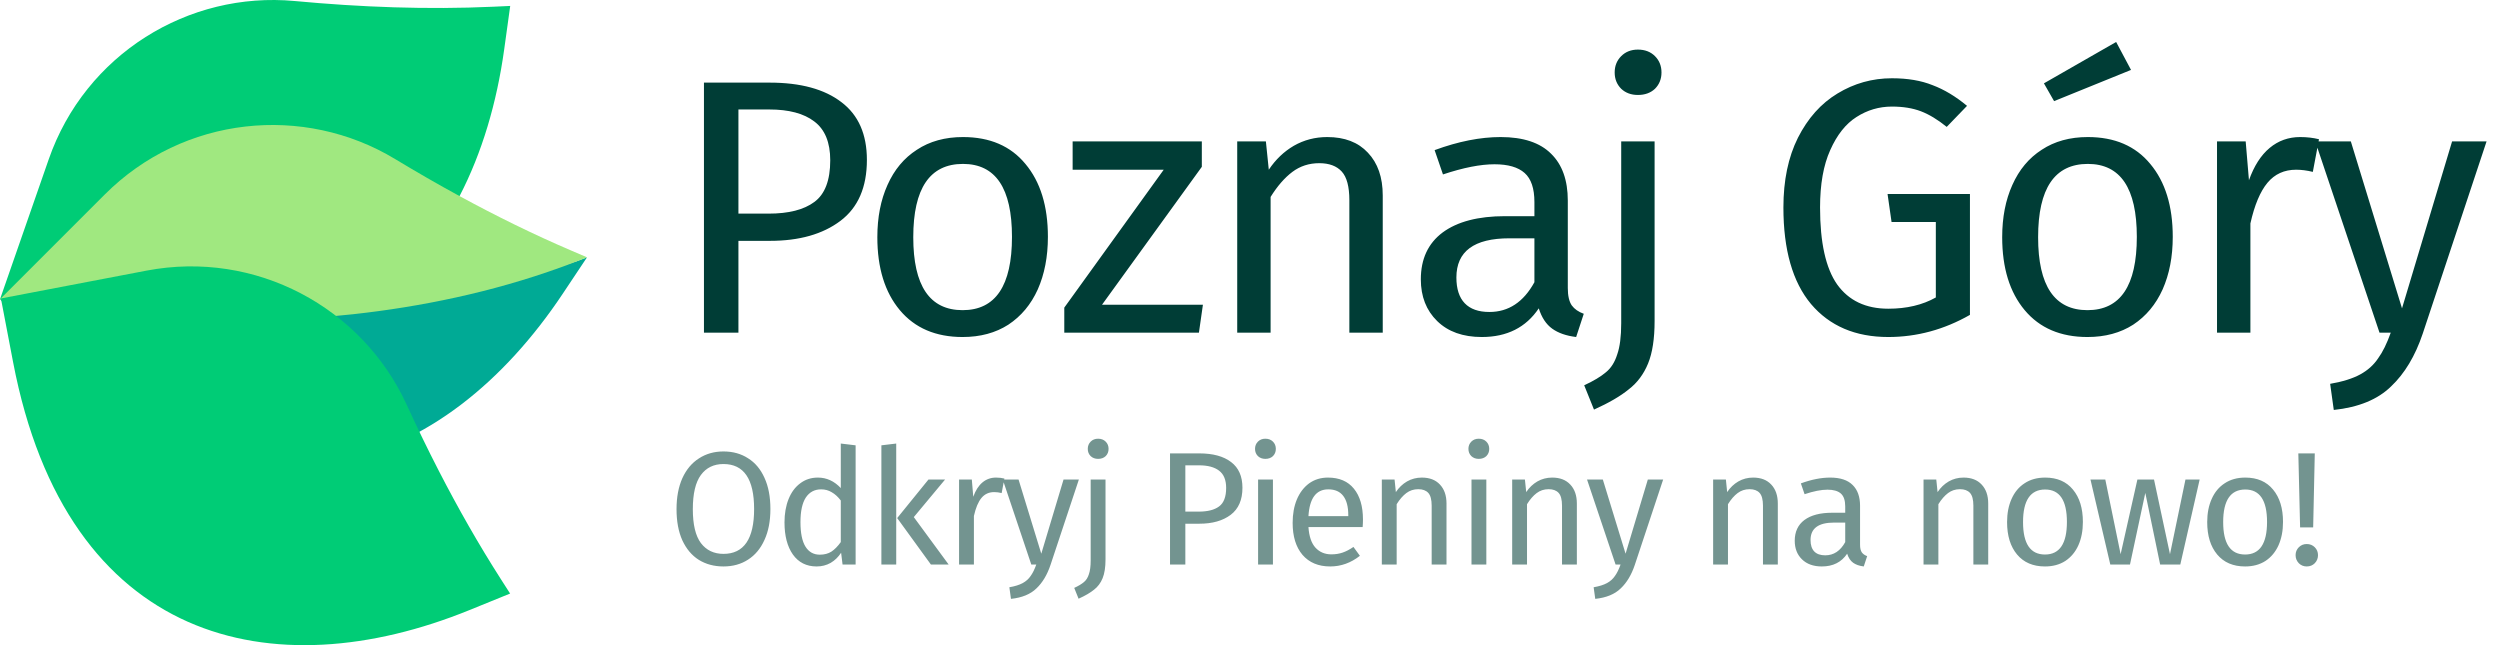
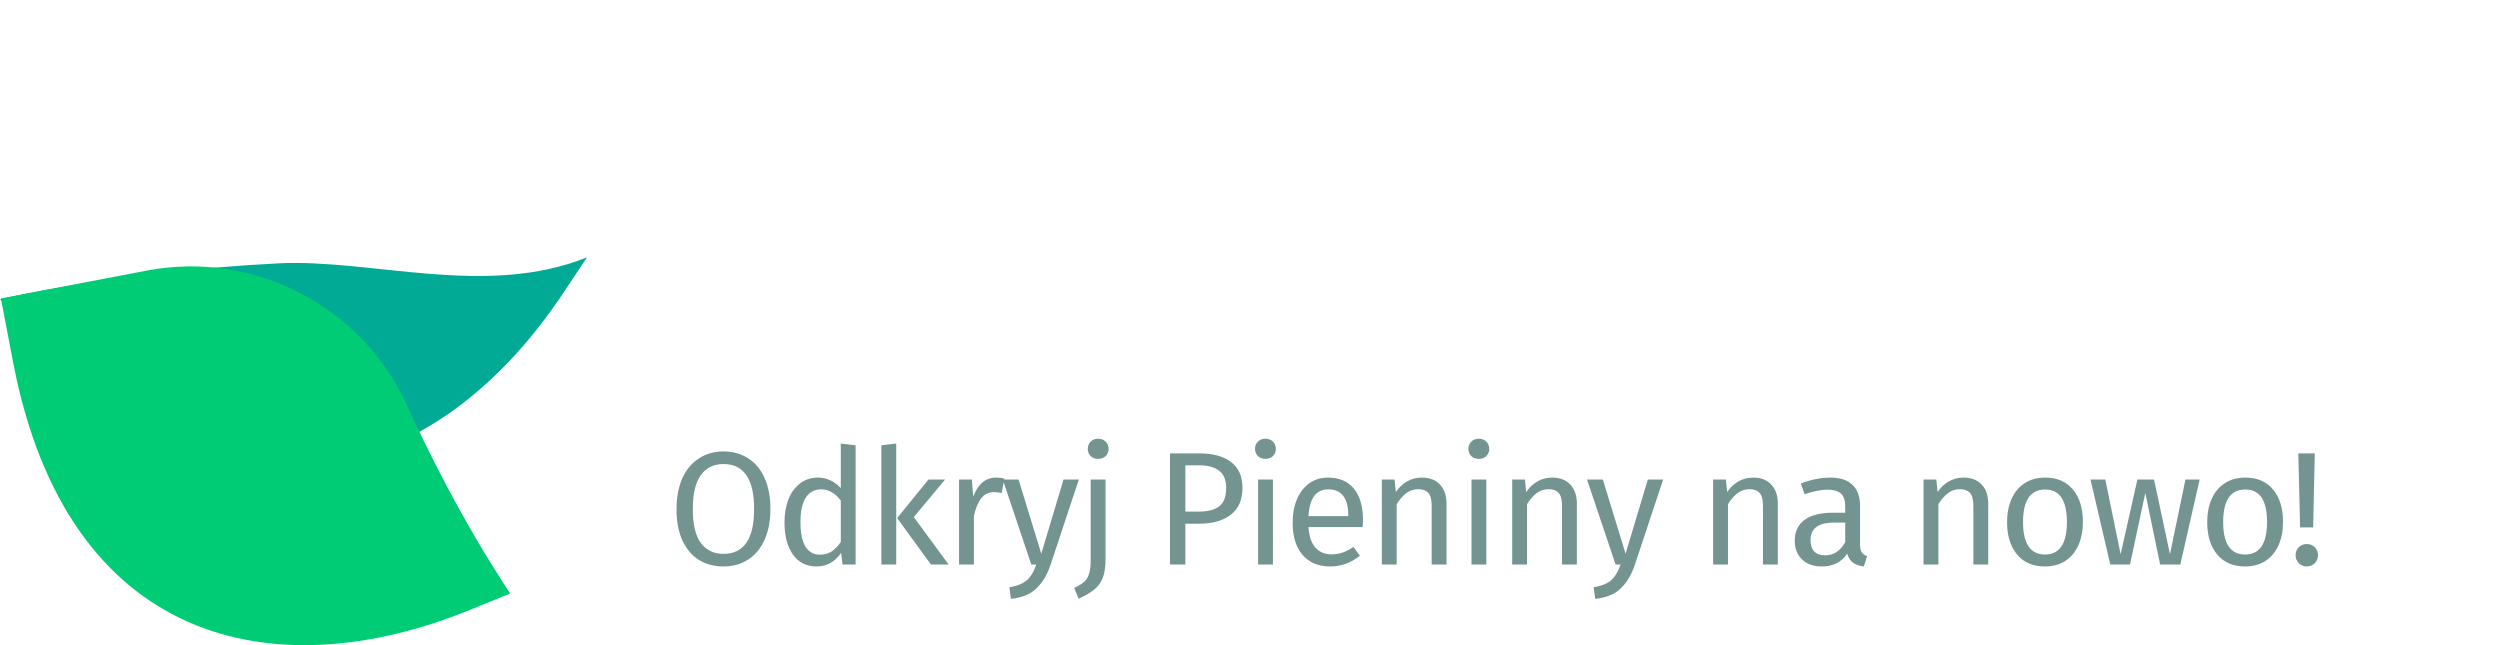
<svg xmlns="http://www.w3.org/2000/svg" width="248" height="64" viewBox="0 0 248 64" fill="none">
-   <path d="M0 29.687L4.833 15.805C8.464 5.37 18.702 -0.882 29.23 0.101C35.784 0.713 42.366 0.967 48.941 0.666L50.613 0.589L50.017 4.893C49.282 10.204 47.814 15.165 45.588 19.453L0 29.687Z" fill="#00CC76" />
  <path d="M55.822 29.142L58.232 25.526C48.231 29.569 36.859 25.66 27.635 26.125C11.502 26.939 0 29.687 0 29.687L4.535 34.222C24.69 54.377 44.159 46.639 55.822 29.142Z" fill="#00AA95" />
-   <path d="M58.232 25.526L56.694 24.867C52.904 23.244 49.206 21.423 45.588 19.453C43.429 18.277 41.299 17.049 39.194 15.777C30.144 10.309 18.206 11.48 10.394 19.293L0 29.687C7.78418e-05 29.687 30.742 36.639 58.232 25.526Z" fill="#A0E880" />
  <path d="M50.602 58.88L46.577 60.517C27.098 68.439 6.645 63.903 1.295 35.906L0.091 29.607L14.529 26.847C25.381 24.774 35.915 30.511 40.33 40.12C41.356 42.354 42.428 44.567 43.553 46.752C45.44 50.415 47.476 53.999 49.699 57.471L50.602 58.88Z" fill="#00CC76" />
-   <path d="M76.348 8.196C79.42 8.196 81.796 8.844 83.476 10.14C85.156 11.412 85.996 13.32 85.996 15.864C85.996 18.576 85.12 20.592 83.368 21.912C81.616 23.232 79.288 23.892 76.384 23.892H73.252V33H69.832V8.196H76.348ZM76.24 21.192C78.232 21.192 79.744 20.808 80.776 20.04C81.832 19.272 82.36 17.892 82.36 15.9C82.36 14.124 81.832 12.84 80.776 12.048C79.744 11.256 78.256 10.86 76.312 10.86H73.252V21.192H76.24ZM95.528 13.596C98.192 13.596 100.256 14.484 101.72 16.26C103.208 18.036 103.952 20.448 103.952 23.496C103.952 25.464 103.616 27.204 102.944 28.716C102.272 30.204 101.3 31.368 100.028 32.208C98.756 33.024 97.244 33.432 95.492 33.432C92.828 33.432 90.752 32.544 89.264 30.768C87.776 28.992 87.032 26.58 87.032 23.532C87.032 21.564 87.368 19.836 88.04 18.348C88.712 16.836 89.684 15.672 90.956 14.856C92.228 14.016 93.752 13.596 95.528 13.596ZM95.528 16.26C92.24 16.26 90.596 18.684 90.596 23.532C90.596 28.356 92.228 30.768 95.492 30.768C98.756 30.768 100.388 28.344 100.388 23.496C100.388 18.672 98.768 16.26 95.528 16.26ZM119.221 14.028V16.548L109.321 30.228H119.329L118.933 33H105.577V30.516L115.441 16.836H106.405V14.028H119.221ZM131.66 13.596C133.388 13.596 134.732 14.112 135.692 15.144C136.676 16.176 137.168 17.592 137.168 19.392V33H133.856V19.86C133.856 18.516 133.604 17.568 133.1 17.016C132.596 16.464 131.852 16.188 130.868 16.188C129.86 16.188 128.972 16.476 128.204 17.052C127.436 17.628 126.716 18.456 126.044 19.536V33H122.732V14.028H125.576L125.864 16.836C126.536 15.828 127.364 15.036 128.348 14.46C129.356 13.884 130.46 13.596 131.66 13.596ZM155.526 28.572C155.526 29.34 155.658 29.916 155.922 30.3C156.186 30.66 156.582 30.936 157.11 31.128L156.354 33.432C155.37 33.312 154.578 33.036 153.978 32.604C153.378 32.172 152.934 31.5 152.646 30.588C151.374 32.484 149.49 33.432 146.994 33.432C145.122 33.432 143.646 32.904 142.566 31.848C141.486 30.792 140.946 29.412 140.946 27.708C140.946 25.692 141.666 24.144 143.106 23.064C144.57 21.984 146.634 21.444 149.298 21.444H152.214V20.04C152.214 18.696 151.89 17.736 151.242 17.16C150.594 16.584 149.598 16.296 148.254 16.296C146.862 16.296 145.158 16.632 143.142 17.304L142.314 14.892C144.666 14.028 146.85 13.596 148.866 13.596C151.098 13.596 152.766 14.148 153.87 15.252C154.974 16.332 155.526 17.88 155.526 19.896V28.572ZM147.75 30.948C149.646 30.948 151.134 29.964 152.214 27.996V23.64H149.73C146.226 23.64 144.474 24.936 144.474 27.528C144.474 28.656 144.75 29.508 145.302 30.084C145.854 30.66 146.67 30.948 147.75 30.948ZM164.136 31.848C164.136 33.6 163.92 35.004 163.488 36.06C163.056 37.116 162.42 37.968 161.58 38.616C160.764 39.288 159.612 39.96 158.124 40.632L157.152 38.22C158.088 37.788 158.808 37.356 159.312 36.924C159.816 36.516 160.188 35.928 160.428 35.16C160.692 34.416 160.824 33.384 160.824 32.064V14.028H164.136V31.848ZM162.48 4.92C163.176 4.92 163.74 5.136 164.172 5.568C164.604 6 164.82 6.54 164.82 7.188C164.82 7.836 164.604 8.376 164.172 8.808C163.74 9.216 163.176 9.42 162.48 9.42C161.808 9.42 161.256 9.216 160.824 8.808C160.392 8.376 160.176 7.836 160.176 7.188C160.176 6.54 160.392 6 160.824 5.568C161.256 5.136 161.808 4.92 162.48 4.92ZM187.678 7.764C189.238 7.764 190.582 7.992 191.71 8.448C192.862 8.88 194.002 9.564 195.13 10.5L193.114 12.588C192.226 11.868 191.374 11.352 190.558 11.04C189.742 10.728 188.782 10.572 187.678 10.572C186.406 10.572 185.23 10.92 184.15 11.616C183.094 12.288 182.23 13.38 181.558 14.892C180.886 16.38 180.55 18.276 180.55 20.58C180.55 24.06 181.114 26.604 182.242 28.212C183.394 29.82 185.086 30.624 187.318 30.624C189.142 30.624 190.714 30.252 192.034 29.508V22.02H187.642L187.246 19.248H195.418V31.236C192.85 32.7 190.15 33.432 187.318 33.432C184.054 33.432 181.498 32.34 179.65 30.156C177.826 27.972 176.914 24.78 176.914 20.58C176.914 17.892 177.394 15.588 178.354 13.668C179.338 11.724 180.646 10.26 182.278 9.276C183.934 8.268 185.734 7.764 187.678 7.764ZM207.113 13.596C209.777 13.596 211.841 14.484 213.305 16.26C214.793 18.036 215.537 20.448 215.537 23.496C215.537 25.464 215.201 27.204 214.529 28.716C213.857 30.204 212.885 31.368 211.613 32.208C210.341 33.024 208.829 33.432 207.077 33.432C204.413 33.432 202.337 32.544 200.849 30.768C199.361 28.992 198.617 26.58 198.617 23.532C198.617 21.564 198.953 19.836 199.625 18.348C200.297 16.836 201.269 15.672 202.541 14.856C203.813 14.016 205.337 13.596 207.113 13.596ZM207.113 16.26C203.825 16.26 202.181 18.684 202.181 23.532C202.181 28.356 203.813 30.768 207.077 30.768C210.341 30.768 211.973 28.344 211.973 23.496C211.973 18.672 210.353 16.26 207.113 16.26ZM209.921 4.164L211.397 6.936L203.765 10.032L202.757 8.268L209.921 4.164ZM228.172 13.596C228.844 13.596 229.468 13.668 230.044 13.812L229.432 17.052C228.856 16.908 228.304 16.836 227.776 16.836C226.6 16.836 225.652 17.268 224.932 18.132C224.212 18.996 223.648 20.34 223.24 22.164V33H219.928V14.028H222.772L223.096 17.88C223.6 16.464 224.284 15.396 225.148 14.676C226.012 13.956 227.02 13.596 228.172 13.596ZM240.331 33.108C239.587 35.316 238.543 37.056 237.199 38.328C235.879 39.624 233.983 40.404 231.511 40.668L231.151 38.076C232.399 37.86 233.395 37.548 234.139 37.14C234.883 36.732 235.471 36.204 235.903 35.556C236.359 34.932 236.779 34.08 237.163 33H236.047L229.675 14.028H233.203L238.279 30.588L243.247 14.028H246.667L240.331 33.108Z" fill="#003D36" />
  <path opacity="0.55" d="M71.768 44.784C72.696 44.784 73.507 45.008 74.2 45.456C74.904 45.893 75.448 46.539 75.832 47.392C76.227 48.245 76.424 49.28 76.424 50.496C76.424 51.691 76.227 52.715 75.832 53.568C75.448 54.421 74.904 55.072 74.2 55.52C73.507 55.968 72.696 56.192 71.768 56.192C70.84 56.192 70.024 55.973 69.32 55.536C68.627 55.099 68.083 54.453 67.688 53.6C67.304 52.747 67.112 51.717 67.112 50.512C67.112 49.328 67.304 48.304 67.688 47.44C68.083 46.576 68.632 45.92 69.336 45.472C70.04 45.013 70.851 44.784 71.768 44.784ZM71.768 46.032C70.808 46.032 70.061 46.395 69.528 47.12C68.995 47.845 68.728 48.976 68.728 50.512C68.728 52.037 68.995 53.157 69.528 53.872C70.072 54.587 70.819 54.944 71.768 54.944C73.795 54.944 74.808 53.461 74.808 50.496C74.808 47.52 73.795 46.032 71.768 46.032ZM84.878 44.176V56H83.582L83.438 54.832C83.161 55.259 82.814 55.595 82.398 55.84C81.982 56.075 81.518 56.192 81.006 56.192C80.003 56.192 79.219 55.797 78.654 55.008C78.099 54.219 77.822 53.157 77.822 51.824C77.822 50.96 77.955 50.192 78.222 49.52C78.489 48.848 78.873 48.325 79.374 47.952C79.875 47.568 80.462 47.376 81.134 47.376C81.998 47.376 82.755 47.723 83.406 48.416V44L84.878 44.176ZM81.326 55.024C81.774 55.024 82.158 54.923 82.478 54.72C82.798 54.507 83.107 54.192 83.406 53.776V49.648C83.129 49.285 82.83 49.013 82.51 48.832C82.201 48.64 81.849 48.544 81.454 48.544C80.803 48.544 80.297 48.816 79.934 49.36C79.582 49.904 79.406 50.715 79.406 51.792C79.406 52.88 79.571 53.691 79.902 54.224C80.233 54.757 80.707 55.024 81.326 55.024ZM88.905 44V56H87.433V44.176L88.905 44ZM93.753 47.568L90.649 51.296L94.105 56H92.345L89.001 51.392L92.105 47.568H93.753ZM98.804 47.376C99.103 47.376 99.38 47.408 99.636 47.472L99.364 48.912C99.108 48.848 98.863 48.816 98.628 48.816C98.105 48.816 97.684 49.008 97.364 49.392C97.044 49.776 96.793 50.373 96.612 51.184V56H95.14V47.568H96.404L96.548 49.28C96.772 48.651 97.076 48.176 97.46 47.856C97.844 47.536 98.292 47.376 98.804 47.376ZM104.208 56.048C103.877 57.029 103.413 57.803 102.816 58.368C102.229 58.944 101.387 59.291 100.288 59.408L100.128 58.256C100.683 58.16 101.125 58.021 101.456 57.84C101.787 57.659 102.048 57.424 102.24 57.136C102.443 56.859 102.629 56.48 102.8 56H102.304L99.472 47.568H101.04L103.296 54.928L105.504 47.568H107.024L104.208 56.048ZM109.667 55.488C109.667 56.267 109.571 56.891 109.379 57.36C109.187 57.829 108.904 58.208 108.531 58.496C108.168 58.795 107.656 59.093 106.995 59.392L106.563 58.32C106.979 58.128 107.299 57.936 107.523 57.744C107.747 57.563 107.912 57.301 108.019 56.96C108.136 56.629 108.195 56.171 108.195 55.584V47.568H109.667V55.488ZM108.931 43.52C109.24 43.52 109.491 43.616 109.683 43.808C109.875 44 109.971 44.24 109.971 44.528C109.971 44.816 109.875 45.056 109.683 45.248C109.491 45.429 109.24 45.52 108.931 45.52C108.632 45.52 108.387 45.429 108.195 45.248C108.003 45.056 107.907 44.816 107.907 44.528C107.907 44.24 108.003 44 108.195 43.808C108.387 43.616 108.632 43.52 108.931 43.52ZM118.962 44.976C120.327 44.976 121.383 45.264 122.13 45.84C122.876 46.405 123.25 47.253 123.25 48.384C123.25 49.589 122.86 50.485 122.082 51.072C121.303 51.659 120.268 51.952 118.978 51.952H117.586V56H116.066V44.976H118.962ZM118.914 50.752C119.799 50.752 120.471 50.581 120.93 50.24C121.399 49.899 121.634 49.285 121.634 48.4C121.634 47.611 121.399 47.04 120.93 46.688C120.471 46.336 119.81 46.16 118.946 46.16H117.586V50.752H118.914ZM126.275 47.568V56H124.803V47.568H126.275ZM125.523 43.52C125.832 43.52 126.083 43.616 126.275 43.808C126.467 44 126.563 44.24 126.563 44.528C126.563 44.816 126.467 45.056 126.275 45.248C126.083 45.429 125.832 45.52 125.523 45.52C125.224 45.52 124.979 45.429 124.787 45.248C124.595 45.056 124.499 44.816 124.499 44.528C124.499 44.24 124.595 44 124.787 43.808C124.979 43.616 125.224 43.52 125.523 43.52ZM135.206 51.536C135.206 51.781 135.196 52.032 135.174 52.288H129.798C129.862 53.216 130.097 53.899 130.502 54.336C130.908 54.773 131.43 54.992 132.07 54.992C132.476 54.992 132.849 54.933 133.19 54.816C133.532 54.699 133.889 54.512 134.262 54.256L134.902 55.136C134.006 55.84 133.025 56.192 131.958 56.192C130.785 56.192 129.868 55.808 129.206 55.04C128.556 54.272 128.23 53.216 128.23 51.872C128.23 50.997 128.369 50.224 128.646 49.552C128.934 48.869 129.34 48.336 129.862 47.952C130.396 47.568 131.02 47.376 131.734 47.376C132.854 47.376 133.713 47.744 134.31 48.48C134.908 49.216 135.206 50.235 135.206 51.536ZM133.75 51.104C133.75 50.272 133.585 49.637 133.254 49.2C132.924 48.763 132.428 48.544 131.766 48.544C130.561 48.544 129.905 49.429 129.798 51.2H133.75V51.104ZM141.045 47.376C141.813 47.376 142.41 47.605 142.837 48.064C143.274 48.523 143.493 49.152 143.493 49.952V56H142.021V50.16C142.021 49.563 141.909 49.141 141.685 48.896C141.461 48.651 141.13 48.528 140.693 48.528C140.245 48.528 139.85 48.656 139.509 48.912C139.168 49.168 138.848 49.536 138.549 50.016V56H137.077V47.568H138.341L138.469 48.816C138.768 48.368 139.136 48.016 139.573 47.76C140.021 47.504 140.512 47.376 141.045 47.376ZM147.444 47.568V56H145.972V47.568H147.444ZM146.692 43.52C147.001 43.52 147.252 43.616 147.444 43.808C147.636 44 147.732 44.24 147.732 44.528C147.732 44.816 147.636 45.056 147.444 45.248C147.252 45.429 147.001 45.52 146.692 45.52C146.393 45.52 146.148 45.429 145.956 45.248C145.764 45.056 145.668 44.816 145.668 44.528C145.668 44.24 145.764 44 145.956 43.808C146.148 43.616 146.393 43.52 146.692 43.52ZM153.976 47.376C154.744 47.376 155.341 47.605 155.768 48.064C156.205 48.523 156.424 49.152 156.424 49.952V56H154.952V50.16C154.952 49.563 154.84 49.141 154.616 48.896C154.392 48.651 154.061 48.528 153.624 48.528C153.176 48.528 152.781 48.656 152.44 48.912C152.098 49.168 151.778 49.536 151.48 50.016V56H150.008V47.568H151.272L151.4 48.816C151.698 48.368 152.066 48.016 152.504 47.76C152.952 47.504 153.442 47.376 153.976 47.376ZM162.169 56.048C161.839 57.029 161.375 57.803 160.777 58.368C160.191 58.944 159.348 59.291 158.249 59.408L158.089 58.256C158.644 58.16 159.087 58.021 159.417 57.84C159.748 57.659 160.009 57.424 160.201 57.136C160.404 56.859 160.591 56.48 160.761 56H160.265L157.433 47.568H159.001L161.257 54.928L163.465 47.568H164.985L162.169 56.048ZM173.911 47.376C174.679 47.376 175.276 47.605 175.703 48.064C176.14 48.523 176.359 49.152 176.359 49.952V56H174.887V50.16C174.887 49.563 174.775 49.141 174.551 48.896C174.327 48.651 173.996 48.528 173.559 48.528C173.111 48.528 172.716 48.656 172.375 48.912C172.033 49.168 171.713 49.536 171.415 50.016V56H169.943V47.568H171.207L171.335 48.816C171.633 48.368 172.001 48.016 172.439 47.76C172.887 47.504 173.377 47.376 173.911 47.376ZM184.518 54.032C184.518 54.373 184.576 54.629 184.694 54.8C184.811 54.96 184.987 55.083 185.222 55.168L184.886 56.192C184.448 56.139 184.096 56.016 183.83 55.824C183.563 55.632 183.366 55.333 183.238 54.928C182.672 55.771 181.835 56.192 180.726 56.192C179.894 56.192 179.238 55.957 178.758 55.488C178.278 55.019 178.038 54.405 178.038 53.648C178.038 52.752 178.358 52.064 178.998 51.584C179.648 51.104 180.566 50.864 181.75 50.864H183.046V50.24C183.046 49.643 182.902 49.216 182.614 48.96C182.326 48.704 181.883 48.576 181.286 48.576C180.667 48.576 179.91 48.725 179.014 49.024L178.646 47.952C179.691 47.568 180.662 47.376 181.558 47.376C182.55 47.376 183.291 47.621 183.782 48.112C184.272 48.592 184.518 49.28 184.518 50.176V54.032ZM181.062 55.088C181.904 55.088 182.566 54.651 183.046 53.776V51.84H181.942C180.384 51.84 179.606 52.416 179.606 53.568C179.606 54.069 179.728 54.448 179.974 54.704C180.219 54.96 180.582 55.088 181.062 55.088ZM194.783 47.376C195.551 47.376 196.148 47.605 196.575 48.064C197.012 48.523 197.231 49.152 197.231 49.952V56H195.759V50.16C195.759 49.563 195.647 49.141 195.423 48.896C195.199 48.651 194.868 48.528 194.431 48.528C193.983 48.528 193.588 48.656 193.247 48.912C192.906 49.168 192.586 49.536 192.287 50.016V56H190.815V47.568H192.079L192.207 48.816C192.506 48.368 192.874 48.016 193.311 47.76C193.759 47.504 194.25 47.376 194.783 47.376ZM202.878 47.376C204.062 47.376 204.979 47.771 205.63 48.56C206.291 49.349 206.622 50.421 206.622 51.776C206.622 52.651 206.473 53.424 206.174 54.096C205.875 54.757 205.443 55.275 204.878 55.648C204.313 56.011 203.641 56.192 202.862 56.192C201.678 56.192 200.755 55.797 200.094 55.008C199.433 54.219 199.102 53.147 199.102 51.792C199.102 50.917 199.251 50.149 199.55 49.488C199.849 48.816 200.281 48.299 200.846 47.936C201.411 47.563 202.089 47.376 202.878 47.376ZM202.878 48.56C201.417 48.56 200.686 49.637 200.686 51.792C200.686 53.936 201.411 55.008 202.862 55.008C204.313 55.008 205.038 53.931 205.038 51.776C205.038 49.632 204.318 48.56 202.878 48.56ZM218.206 47.568L216.286 56H214.286L212.814 48.896L211.294 56H209.342L207.374 47.568H208.846L210.366 54.976L212.03 47.568H213.678L215.262 54.976L216.798 47.568H218.206ZM222.731 47.376C223.915 47.376 224.832 47.771 225.483 48.56C226.144 49.349 226.475 50.421 226.475 51.776C226.475 52.651 226.325 53.424 226.027 54.096C225.728 54.757 225.296 55.275 224.731 55.648C224.165 56.011 223.493 56.192 222.715 56.192C221.531 56.192 220.608 55.797 219.947 55.008C219.285 54.219 218.955 53.147 218.955 51.792C218.955 50.917 219.104 50.149 219.403 49.488C219.701 48.816 220.133 48.299 220.699 47.936C221.264 47.563 221.941 47.376 222.731 47.376ZM222.731 48.56C221.269 48.56 220.539 49.637 220.539 51.792C220.539 53.936 221.264 55.008 222.715 55.008C224.165 55.008 224.891 53.931 224.891 51.776C224.891 49.632 224.171 48.56 222.731 48.56ZM229.626 44.976L229.466 52.32H228.17L227.994 44.976H229.626ZM228.826 53.968C229.146 53.968 229.413 54.075 229.626 54.288C229.84 54.501 229.946 54.763 229.946 55.072C229.946 55.381 229.84 55.648 229.626 55.872C229.413 56.085 229.146 56.192 228.826 56.192C228.517 56.192 228.256 56.085 228.042 55.872C227.829 55.648 227.722 55.381 227.722 55.072C227.722 54.763 227.829 54.501 228.042 54.288C228.256 54.075 228.517 53.968 228.826 53.968Z" fill="#003D36" />
</svg>